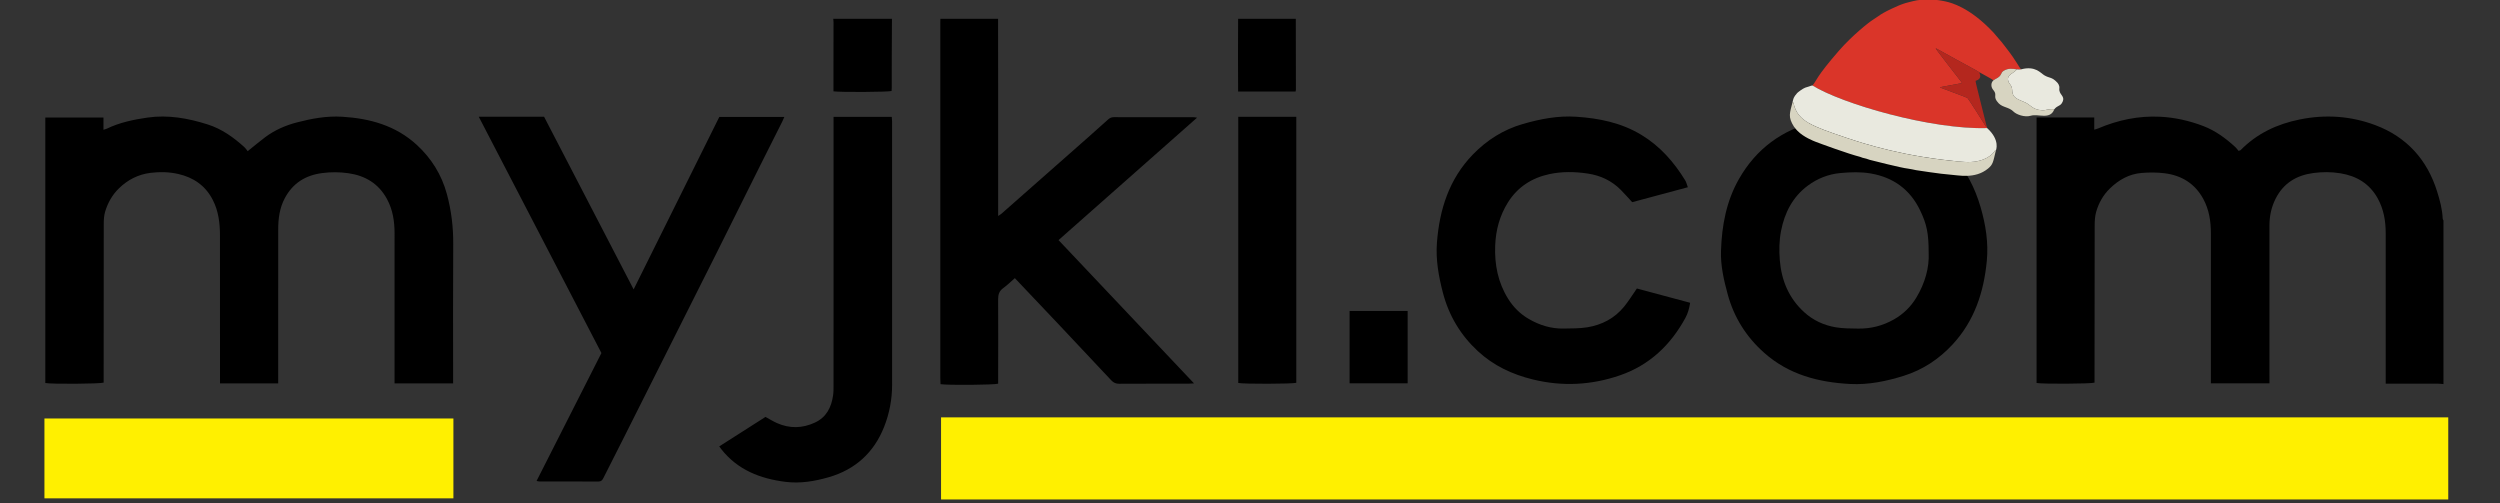
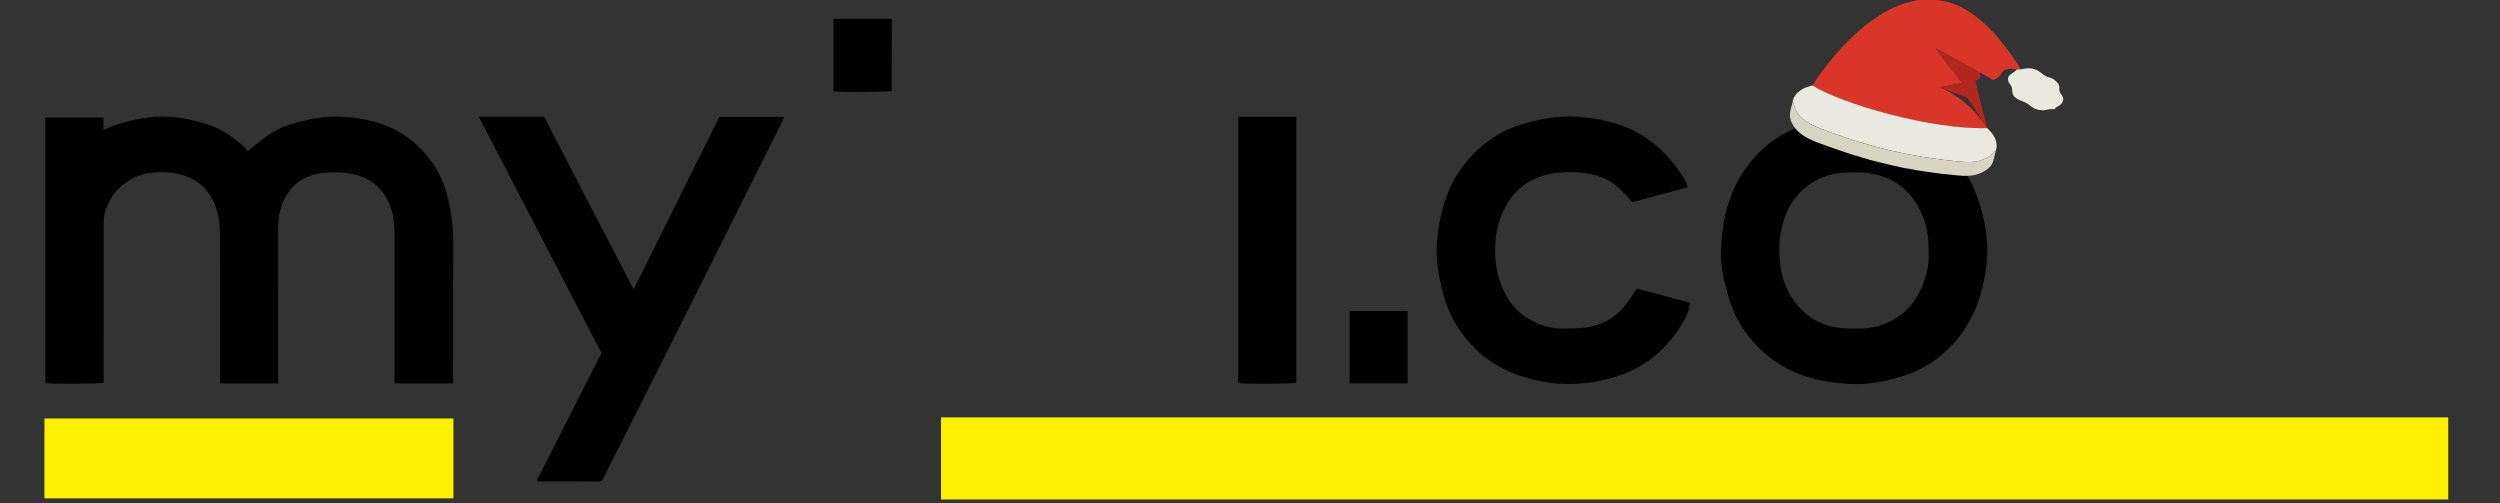
<svg xmlns="http://www.w3.org/2000/svg" xmlns:ns1="http://www.serif.com/" width="100%" height="100%" viewBox="0 0 586 118" version="1.1" xml:space="preserve" style="fill-rule:evenodd;clip-rule:evenodd;stroke-linejoin:round;stroke-miterlimit:2;">
  <rect x="0" y="0" width="586" height="118" fill="#333333" stroke="none" />
  <g transform="matrix(0.112,0,0,0.112,50.917,12.544)">
    <g transform="matrix(1.078,0,0,1.078,4659.2,127.129)">
-       <path d="M0,523.824C-3.63,523.553 -7.259,523.053 -10.89,523.046C-40.55,522.981 -70.211,523.01 -99.871,523.01C-103.479,523.01 -107.087,523.009 -112.137,523.009C-112.137,518.268 -112.138,514.414 -112.138,510.559C-112.138,417.342 -112.147,324.123 -112.131,230.904C-112.127,207.289 -115.942,184.663 -127.495,163.584C-143.317,134.715 -168.578,119.775 -199.99,114.626C-217.392,111.773 -235.117,111.704 -252.764,114.105C-285.625,118.578 -310.82,133.877 -326.021,164.205C-334.263,180.646 -337.836,197.941 -337.827,216.198C-337.78,314.077 -337.806,411.957 -337.806,509.837L-337.806,522.341L-451.538,522.341L-451.538,510.44C-451.538,417.554 -451.592,324.669 -451.501,231.784C-451.478,208.17 -454.8,185.455 -466.307,164.345C-482.592,134.47 -508.437,118.677 -541.359,114.546C-556.097,112.696 -571.312,112.716 -586.139,113.955C-610.239,115.97 -630.348,127.298 -647.604,144.085C-660.621,156.748 -669.187,172.079 -674.155,189.174C-676.612,197.629 -677.12,206.881 -677.143,215.775C-677.391,313.653 -677.37,411.532 -677.421,509.411C-677.423,513.37 -677.421,517.328 -677.421,521.057C-685.185,523.434 -778.732,523.89 -789.931,521.704L-789.931,6.282L-677.943,6.282L-677.943,29.894C-674.645,28.871 -672.488,28.403 -670.494,27.554C-631.952,11.154 -591.806,2.682 -549.884,4.805C-521.142,6.261 -493.143,12.588 -466.284,22.871C-442.677,31.909 -422.531,46.704 -404.06,63.765C-401.633,66.007 -399.747,68.834 -397.898,71.046C-395.708,70.324 -394.526,70.293 -393.929,69.687C-362.022,37.297 -323.191,19.003 -278.772,10.046C-228.625,-0.066 -179.586,3.382 -132.324,21.114C-71.523,43.927 -31.599,88.005 -12.296,150.017C-6.978,167.101 -2.192,184.52 -1.49,202.668C-1.444,203.859 -0.518,205.016 0,206.19L0,523.824Z" style="fill-rule:nonzero;" />
-     </g>
+       </g>
    <g transform="matrix(1.078,0,0,1.078,1634.2,694.428)">
-       <path d="M0,-711.522C0.053,-669.584 0.139,-627.646 0.151,-585.708C0.173,-503.823 0.154,-421.939 0.152,-340.054C0.151,-336.8 0.152,-333.546 0.152,-328.775C3.158,-330.813 5.077,-331.833 6.662,-333.229C62.868,-382.731 119.054,-432.257 175.213,-481.812C187.94,-493.042 200.634,-504.31 213.182,-515.737C216.553,-518.806 219.95,-520.626 224.68,-520.616C276.326,-520.504 327.973,-520.549 379.62,-520.515C381.168,-520.514 382.716,-520.113 386.319,-519.613C296.132,-439.91 207.26,-361.369 117.382,-281.938C204.699,-189.603 291.821,-97.475 380.436,-3.769C375.072,-3.472 372.192,-3.175 369.312,-3.173C324.663,-3.145 280.013,-3.281 235.365,-3.015C228.772,-2.976 224.151,-4.996 219.716,-9.743C186.086,-45.742 152.295,-81.592 118.479,-117.418C90.148,-147.433 61.716,-177.353 32.579,-208.106C24.987,-201.503 17.975,-194.465 10.015,-188.744C2.067,-183.031 0.049,-176.135 0.12,-166.677C0.503,-115.42 0.211,-64.159 0.153,-12.898C0.149,-9.596 0.152,-6.294 0.152,-3.196C-7.249,-0.75 -95.906,0 -111.705,-2.215C-111.843,-5.817 -112.118,-9.668 -112.119,-13.517C-112.142,-127.69 -112.137,-241.862 -112.138,-356.034C-112.139,-471.536 -112.142,-587.039 -112.136,-702.542C-112.135,-705.535 -112.038,-708.529 -111.986,-711.522L0,-711.522Z" style="fill-rule:nonzero;" />
-     </g>
+       </g>
    <g transform="matrix(1.078,0,0,1.078,1412.11,81.284)">
      <path d="M0,-142.839C-0.127,-117.609 -0.292,-92.378 -0.371,-67.147C-0.431,-47.886 -0.373,-28.624 -0.399,-9.362C-0.402,-7.077 -0.604,-4.793 -0.708,-2.631C-8,-0.618 -98.598,0 -113.548,-1.963C-113.548,-12.587 -113.56,-23.451 -113.546,-34.316C-113.501,-68.187 -113.435,-102.058 -113.422,-135.929C-113.421,-138.233 -113.789,-140.535 -113.986,-142.839L0,-142.839Z" style="fill-rule:nonzero;" />
    </g>
    <g transform="matrix(1.078,0,0,1.078,2257.31,79.528)">
-       <path d="M0,-141.21C0.079,-95.314 0.161,-49.419 0.215,-3.523C0.216,-2.568 -0.11,-1.612 -0.402,0L-111.98,0C-112.434,-47.058 -112.151,-94.135 -111.986,-141.21L0,-141.21Z" style="fill-rule:nonzero;" />
-     </g>
+       </g>
    <g transform="matrix(1.078,0,0,1.078,63.719,615.551)">
      <path d="M0,-381.41C12.323,-391.283 22.737,-400.062 33.606,-408.238C52.19,-422.216 73.046,-431.378 95.569,-437.255C124.396,-444.777 153.482,-450.098 183.362,-448.287C237.128,-445.029 287.26,-431.252 328.047,-393.868C356.605,-367.692 376.508,-335.903 386.75,-298.198C395.446,-266.187 399.312,-233.819 399.08,-200.592C398.479,-114.716 398.879,-28.832 398.879,57.049L398.879,69.393L285.148,69.393L285.148,57.221C285.147,-35.65 285.093,-128.521 285.185,-221.392C285.208,-245.01 281.858,-267.717 270.31,-288.806C253.971,-318.641 228.079,-334.028 195.204,-338.654C178.35,-341.026 161.375,-341.124 144.419,-338.87C112.296,-334.599 87.787,-319.472 72.2,-290.353C61.94,-271.187 59.324,-250.68 59.304,-229.568C59.212,-134.034 59.263,-38.5 59.263,57.034L59.263,69.401L-53.71,69.401L-53.71,57.465C-53.71,-34.408 -53.598,-126.28 -53.788,-218.152C-53.836,-241.889 -56.583,-265.076 -67.768,-286.85C-82.099,-314.752 -105.354,-330.441 -134.888,-337.17C-152.421,-341.164 -170.558,-341.564 -188.554,-339.332C-212.531,-336.357 -232.822,-325.923 -250.059,-309.096C-263.036,-296.426 -271.565,-281.065 -276.708,-264.031C-279.058,-256.246 -279.401,-247.639 -279.417,-239.401C-279.611,-140.872 -279.572,-42.343 -279.594,56.188C-279.595,60.162 -279.595,64.138 -279.595,67.907C-286.956,70.442 -381.021,71.025 -392.856,68.685L-392.856,-446.689L-279.966,-446.689L-279.966,-422.965C-276.974,-423.932 -275.089,-424.312 -273.41,-425.121C-248.514,-437.103 -221.832,-442.67 -194.773,-446.603C-154.652,-452.435 -115.834,-445.414 -77.735,-433.362C-50.203,-424.653 -27.278,-408.183 -6.169,-388.996C-3.739,-386.787 -1.962,-383.858 0,-381.41" style="fill-rule:nonzero;" />
    </g>
    <g transform="matrix(1.078,0,0,1.078,3581.81,403.159)">
      <path d="M0,12.915C-0.018,-25.135 -3.667,-42.394 -16.482,-69.222C-35.872,-109.813 -68.332,-133.431 -112.231,-141.072C-131.606,-144.444 -151.303,-143.758 -170.991,-141.979C-194.636,-139.841 -215.889,-131.379 -234.514,-117.574C-264.004,-95.717 -279.748,-64.862 -286.618,-29.427C-290.235,-10.775 -290.54,8.209 -288.996,27.19C-285.799,66.514 -271.569,100.728 -242.143,127.791C-224.512,144.004 -203.35,153.727 -180.003,157.61C-165.982,159.943 -151.49,159.8 -137.196,160.056C-112.38,160.5 -89.094,154.545 -67.434,142.231C-49.364,131.959 -34.92,117.949 -24.195,100.298C-6.998,71.993 1.434,41.268 0,12.915M-403.148,8.466C-401.553,-40.268 -392.738,-87.482 -368.323,-130.324C-334.812,-189.126 -284.747,-225.867 -218.513,-242.152C-160.05,-256.527 -102.594,-254.381 -46.462,-234.735C30.444,-207.818 78.617,-152.74 101.039,-74.969C110.772,-41.206 116.25,-6.728 112.883,28.526C107.088,89.212 88.866,145.061 46.492,190.782C20.228,219.121 -11.21,240.042 -48.198,251.649C-82.003,262.259 -116.619,269.442 -152.311,267.602C-213.871,264.428 -271.449,249.368 -318.937,207.405C-353.98,176.439 -378.074,138.273 -390.284,93.055C-397.746,65.421 -404.249,37.529 -403.148,8.466" style="fill-rule:nonzero;" />
    </g>
    <g transform="matrix(1.078,0,0,1.078,547.351,895.798)">
      <path d="M0,-708.259L126.798,-708.259C184.466,-597.089 242.416,-485.375 300.689,-373.036C356.234,-484.86 411.525,-596.169 467.012,-707.876L593.252,-707.876C591.828,-704.642 590.703,-701.754 589.319,-698.996C574.996,-670.451 560.558,-641.964 546.294,-613.391C517.768,-556.248 489.46,-498.996 460.829,-441.906C401.316,-323.247 341.667,-204.655 282.038,-86.054C268.74,-59.605 255.245,-33.254 241.963,-6.796C239.876,-2.638 237.677,0 232.306,-0.032C193.985,-0.26 155.663,-0.157 117.341,-0.201C116.094,-0.203 114.848,-0.651 112.232,-1.153C154.184,-83.882 195.782,-165.914 238.155,-249.477C159.241,-401.497 79.919,-554.304 0,-708.259" style="fill-rule:nonzero;" />
    </g>
    <g transform="matrix(1.078,0,0,1.078,3082.6,305.427)">
      <path d="M0,200.603C-1.736,211.676 -4.35,221.099 -9.206,230C-37.9,282.592 -78.896,321.616 -135.998,341.364C-191.331,360.499 -247.636,363.528 -305.162,349.507C-345.651,339.638 -381.801,322.613 -412.218,294.417C-445.692,263.389 -468.339,225.634 -479.948,181.215C-488.334,149.128 -494.128,116.804 -491.552,83.583C-486.56,19.207 -467.81,-39.886 -421.685,-87.402C-394.572,-115.333 -362.37,-135.68 -324.693,-146.529C-290.939,-156.248 -256.598,-162.925 -221.28,-160.602C-176.697,-157.669 -133.588,-148.972 -94.626,-125.353C-58.399,-103.392 -31.41,-72.668 -9.549,-37.008C-7.364,-33.444 -6.477,-29.086 -4.471,-23.718C-41.194,-13.859 -76.987,-4.249 -112.477,5.281C-120.026,-2.896 -126.827,-10.613 -134.001,-17.966C-151.854,-36.264 -173.96,-46.585 -198.94,-50.31C-223.77,-54.012 -248.876,-54.467 -273.495,-49.142C-307.443,-41.798 -335.018,-24.079 -353.667,5.68C-369.716,31.291 -377.356,59.301 -378.486,89.788C-379.857,126.789 -373.029,161.25 -353.412,192.74C-343.257,209.04 -329.867,222.439 -313.086,232.123C-292.21,244.169 -269.825,251.132 -245.561,250.65C-230.269,250.346 -214.769,250.625 -199.756,248.205C-171.299,243.615 -146.642,230.722 -128.183,208.095C-119.417,197.35 -112.133,185.399 -103.398,172.877C-69.787,181.89 -34.939,191.235 0,200.603" style="fill-rule:nonzero;" />
    </g>
    <g transform="matrix(1.078,0,0,1.078,1289.9,900.328)">
-       <path d="M0,-712.24L113.034,-712.24C113.252,-709.011 113.617,-706.132 113.618,-703.252C113.642,-532.839 113.596,-362.426 113.676,-192.013C113.689,-163.686 108.361,-136.091 98.077,-110.155C78.409,-60.556 42.38,-27.499 -9.448,-12.579C-36.85,-4.691 -64.645,0 -93.266,-3.595C-142.414,-9.77 -186.146,-26.677 -217.911,-67.001C-219.117,-68.532 -220.232,-70.135 -221.934,-72.44C-191.55,-91.812 -161.62,-110.895 -132.132,-129.695C-124.241,-125.414 -117.23,-120.965 -109.716,-117.652C-85.245,-106.865 -60.796,-107.332 -36.45,-118.549C-13.732,-129.014 -4.291,-148.298 -0.903,-171.512C0.052,-178.059 -0.035,-184.791 -0.033,-191.438C0.009,-360.852 0,-530.267 0,-699.682L0,-712.24Z" style="fill-rule:nonzero;" />
-     </g>
+       </g>
    <g transform="matrix(1.078,0,0,1.078,2136.87,691.913)">
      <path d="M0,-518.93L112.666,-518.93C112.666,-346.522 112.666,-174.534 112.665,-2.546C105.371,-0.327 10.047,0 0,-2.261L0,-518.93Z" style="fill-rule:nonzero;" />
    </g>
    <g transform="matrix(1.078,0,0,1.078,-364.505,250.785)">
      <rect x="2536.55" y="267.187" width="112.695" height="140.455" />
    </g>
  </g>
  <g id="Warstwa-1" ns1:id="Warstwa 1" transform="matrix(0.126,0,0,0.126,9.3,98.032)">
    <g transform="matrix(1.017,0,0,1.025,-97.812,-1.591)">
      <rect x="1745" y="0" width="2757" height="149.001" style="fill:rgb(255,240,0);" />
    </g>
    <g transform="matrix(0.957,0,0,0.997,8.861,0.479)">
      <rect x="0" y="0" width="795" height="149.001" style="fill:rgb(255,240,0);" />
    </g>
  </g>
  <g id="Background" transform="matrix(-0.119,-0.029,-0.019,0.078,487.744,7.899)">
-     <path d="M94.656,142.191C99.18,139.773 104.839,124.836 134.393,89.412C142.605,79.569 142.226,79.304 156.849,63.829C159.8,60.706 159.494,60.575 162.533,57.532C218.934,1.072 256.15,1.846 265.506,2.041C268.767,2.109 287.929,2.508 305.304,10.899C320.398,18.188 320.141,18.536 333.27,28.835C334.912,30.124 343.585,36.928 352.129,46.859C383.503,83.326 383.494,90.111 393.147,104.712C398.607,112.97 424.087,162.411 442.127,215.64C473.487,308.174 470.003,316.852 475.566,332.413C412.021,364.187 234.584,376.023 131.493,332.491C131.679,332.094 131.865,331.697 132.052,331.301L132.884,328.638C133.542,328.592 134.199,328.546 134.857,328.5L135.5,327.38L136.094,326.5C139.675,321.191 178.976,262.92 181.622,260.655C182.957,259.512 237.021,250.168 237.151,250.007C238.128,248.792 236.656,248.799 202.26,224.844C199.371,222.832 197.764,222.529 199.959,219.868C205.041,213.71 263.1,143.356 263.033,142.528C262.877,140.616 261.694,142.523 218.643,159.86C175.346,177.296 175.236,177.364 171.778,179.5L171.185,180.503C170.822,180.43 170.838,179.722 170.476,179.649C170.06,179.565 166.162,181.939 155.664,185.91C148.636,188.569 142.392,191.91 141.275,192.508C138.772,188.442 138.485,188.078 138.204,187.72C126.034,172.249 132.805,167.213 126.096,157.762C118.706,147.351 111.28,146.427 102.526,145.366C101.863,145.222 97.713,144.316 94.656,142.191Z" style="fill:rgb(218,53,41);" />
+     <path d="M94.656,142.191C99.18,139.773 104.839,124.836 134.393,89.412C142.605,79.569 142.226,79.304 156.849,63.829C159.8,60.706 159.494,60.575 162.533,57.532C218.934,1.072 256.15,1.846 265.506,2.041C268.767,2.109 287.929,2.508 305.304,10.899C320.398,18.188 320.141,18.536 333.27,28.835C334.912,30.124 343.585,36.928 352.129,46.859C383.503,83.326 383.494,90.111 393.147,104.712C398.607,112.97 424.087,162.411 442.127,215.64C473.487,308.174 470.003,316.852 475.566,332.413C412.021,364.187 234.584,376.023 131.493,332.491C131.679,332.094 131.865,331.697 132.052,331.301L132.884,328.638C133.542,328.592 134.199,328.546 134.857,328.5L135.5,327.38L136.094,326.5C182.957,259.512 237.021,250.168 237.151,250.007C238.128,248.792 236.656,248.799 202.26,224.844C199.371,222.832 197.764,222.529 199.959,219.868C205.041,213.71 263.1,143.356 263.033,142.528C262.877,140.616 261.694,142.523 218.643,159.86C175.346,177.296 175.236,177.364 171.778,179.5L171.185,180.503C170.822,180.43 170.838,179.722 170.476,179.649C170.06,179.565 166.162,181.939 155.664,185.91C148.636,188.569 142.392,191.91 141.275,192.508C138.772,188.442 138.485,188.078 138.204,187.72C126.034,172.249 132.805,167.213 126.096,157.762C118.706,147.351 111.28,146.427 102.526,145.366C101.863,145.222 97.713,144.316 94.656,142.191Z" style="fill:rgb(218,53,41);" />
    <path d="M131.493,332.491C234.584,376.023 412.021,364.187 475.566,332.413C475.924,332.717 476.491,332.052 488.201,343.798C492.075,347.684 499.539,361.575 500.541,364.483C505.765,379.654 504.896,382.528 505.016,393.499L503.012,394.5L502.883,395.5L502.555,396.5L502.147,397.5C486.54,443.721 458.424,448.156 389.465,457.273C354.513,461.894 271.26,471.859 159.49,444.536C121.039,435.137 109.059,401.387 107.956,395.5C107.895,395.175 107.272,391.856 106.92,391.5C106.424,391 105.552,391.005 105.057,390.504C105.052,390.093 100.892,357.699 131.493,332.491Z" style="fill:rgb(233,233,223);" />
    <path d="M105.057,390.504C105.552,391.005 106.424,391 106.92,391.5C107.272,391.856 107.895,395.175 107.956,395.5C109.059,401.387 121.039,435.137 159.49,444.536C271.26,471.859 354.513,461.894 389.465,457.273C458.424,448.156 486.54,443.721 502.147,397.5L502.555,396.5L502.883,395.5L503.012,394.5L505.016,393.499C505.068,426.955 507.406,438.204 491.16,462.212C488.825,465.662 483.354,470.921 482.621,471.626C468.699,485.009 447.868,489.173 444.558,489.835C435.246,491.696 378.477,501.651 354.506,501.966C351.872,502.001 352.079,502.782 349.52,502.849C342.437,503.035 342.443,502.321 335.532,503.76C334.893,503.893 270.682,504.812 260.579,502.244C257.973,501.582 245.799,501.057 244.511,501.001C244.458,500.999 195.343,494.671 179.582,490.259C164.506,486.04 130.858,486.586 111.348,446.577C103.995,431.499 104.954,424.509 105.057,390.504Z" style="fill:rgb(215,212,193);" />
    <path d="M94.656,142.191C97.713,144.316 101.863,145.222 102.526,145.366L103.045,146.5C107.6,160.317 120.128,167.374 113.117,185.342C110.272,192.635 104.897,193.591 102.288,206.452C99.1,222.161 96.17,228.627 76.453,232.294C59.894,235.374 56.839,249.377 37.638,244.031C29.223,241.688 27.418,235.516 15.059,232.564C10.618,218.211 4.674,220.467 3.028,205.541C0.881,186.056 13.729,188.981 15.233,169.471C15.908,160.717 20.887,155.699 21.793,154.786C34.548,141.932 37.925,148.59 49.3,143.082C57.111,139.3 70.31,121.996 94.656,142.191Z" style="fill:rgb(233,233,223);" />
    <path d="M171.185,180.503L171.778,179.5C175.236,177.364 175.346,177.296 218.643,159.86C261.694,142.523 262.877,140.616 263.033,142.528C263.1,143.356 205.041,213.71 199.959,219.868C197.764,222.529 199.371,222.832 202.26,224.844C236.656,248.799 238.128,248.792 237.151,250.007C237.021,250.168 182.957,259.512 181.622,260.655C178.976,262.92 139.675,321.191 136.094,326.5L135.5,327.38L134.857,328.5C134.199,328.546 133.542,328.592 132.884,328.638C145.865,289.835 174.937,208.235 174.309,206.569C173.742,205.065 161.641,197.464 171.185,180.503Z" style="fill:rgb(180,39,30);" />
-     <path d="M102.526,145.366C111.28,146.427 118.706,147.351 126.096,157.762C132.805,167.213 126.034,172.249 138.204,187.72C138.485,188.078 138.772,188.442 141.275,192.508C145.48,201.707 143.072,213.86 137.215,220.236C126.069,232.368 136.771,239.076 121.236,254.228C111.644,263.583 100.301,257.58 89.656,267.671C83.618,273.394 66.631,277.133 55.759,267.219C43.175,255.744 17.554,266.487 15.059,232.564C27.418,235.516 29.223,241.688 37.638,244.031C56.839,249.377 59.894,235.374 76.453,232.294C96.17,228.627 99.1,222.161 102.288,206.452C104.897,193.591 110.272,192.635 113.117,185.342C120.128,167.374 107.6,160.317 103.045,146.5L102.526,145.366Z" style="fill:rgb(215,212,193);" />
  </g>
</svg>